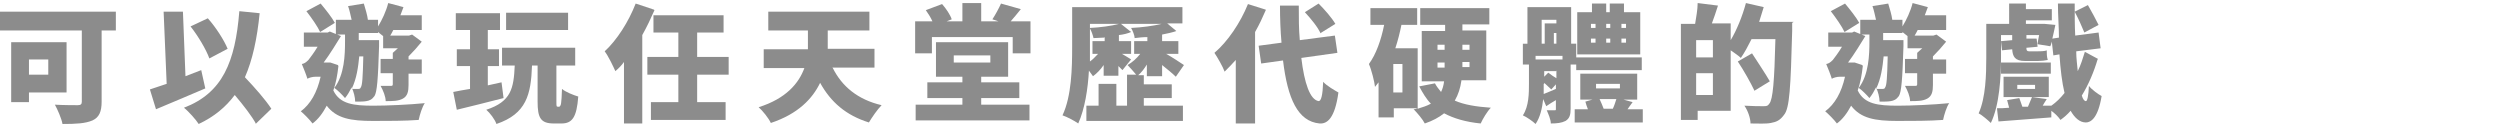
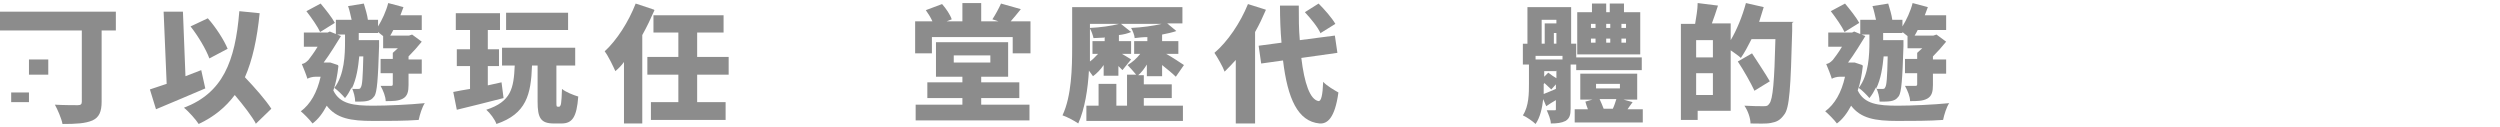
<svg xmlns="http://www.w3.org/2000/svg" id="Layer_1" data-name="Layer 1" version="1.1" viewBox="0 0 492 25">
  <defs>
    <style>
      .cls-1 {
        fill: #8c8c8c;
        stroke-width: 0px;
      }
    </style>
  </defs>
-   <path class="cls-1" d="M22.8,6h-2.8v14c0,2-.5,3.1-1.8,3.7-1.4.6-3.2.7-5.9.7-.2-1.1-1-2.9-1.5-3.8,1.7.1,3.9.1,4.5.1s.8-.2.8-.7V6H0v-3.7h22.8v3.7ZM5.7,18.2v1.9h-3.5v-11.8h10.9v9.9h-7.4ZM5.7,11.7v3h3.8v-3h-3.8Z" />
+   <path class="cls-1" d="M22.8,6h-2.8v14c0,2-.5,3.1-1.8,3.7-1.4.6-3.2.7-5.9.7-.2-1.1-1-2.9-1.5-3.8,1.7.1,3.9.1,4.5.1s.8-.2.8-.7V6H0v-3.7h22.8v3.7ZM5.7,18.2v1.9h-3.5v-11.8v9.9h-7.4ZM5.7,11.7v3h3.8v-3h-3.8Z" />
  <path class="cls-1" d="M40.4,17.4c-3.2,1.4-6.9,2.9-9.7,4.1l-1.2-3.9c.9-.3,2.1-.7,3.3-1.1l-.6-14.2h3.8c0-.1.5,12.7.5,12.7,1-.4,2.1-.8,3.1-1.2l.8,3.6ZM50.4,24.4c-.8-1.5-2.5-3.7-4.2-5.7-1.8,2.4-4.1,4.3-7.1,5.7-.5-.8-2-2.5-2.9-3.2,7.6-2.9,10.1-9,10.9-19l4,.4c-.5,5-1.4,9.2-2.9,12.6,2,2.1,4.1,4.5,5.2,6.2l-3.1,3ZM41.2,11.5c-.6-1.7-2.2-4.4-3.7-6.3l3.4-1.6c1.6,1.8,3.2,4.3,3.9,6l-3.6,1.9Z" />
  <path class="cls-1" d="M66.6,13c-.2,1.8-.5,3.4-1,4.8,1.3,2.7,4,3,7.9,3,2.7,0,7.1-.2,10.1-.5-.5.7-1,2.3-1.2,3.3-2.7.2-6,.2-9,.2-4.4,0-7.2-.5-9.1-3-.8,1.5-1.7,2.7-2.8,3.5-.5-.7-1.7-1.9-2.3-2.4,1.9-1.4,3.2-3.7,3.9-6.8h-1c-.6,0-1.3.2-1.6.4-.2-.7-.8-2.2-1.1-2.9.5-.1.8-.3,1.3-.8.3-.4,1.1-1.4,1.8-2.6h-2.7v-2.8h4.7l.4-.2,2.2.9c-.8,1.3-2.2,3.6-3.4,5.2h1.3c0,0,1.5.5,1.5.5ZM63,6.3c-.5-1.1-1.7-2.8-2.7-4.1l2.8-1.5c1,1.2,2.2,2.7,2.8,3.8l-2.9,1.8ZM67.9,6.8h-1.8v-2.9h3.1c-.2-.8-.4-1.9-.7-2.7l3.1-.5c.3,1,.7,2.3.8,3.2h-.1s2.1,0,2.1,0v1.3c.8-1.3,1.6-3,2-4.6l3,.8c-.2.5-.4,1.1-.6,1.6h4.2v2.9h-5.6c-.2.4-.4.8-.6,1.1h3.7l.6-.2,1.9,1.4c-.8,1-1.7,2-2.6,2.9v.6h2.6v2.8h-2.6v2.2c0,1.3-.2,2.2-1.1,2.7-.9.5-2,.5-3.4.5,0-.9-.5-2.1-1-3,.8,0,1.8,0,2,0s.4,0,.4-.3v-2.2h-2.4v-2.8h2.4v-1.2c.3-.3.7-.6,1-.9h-2.9v-2.4c-.3-.2-.6-.5-1-.8v.2h-3.8v1.4h4s0,.8,0,1.2c-.2,6.5-.4,9-.9,9.8-.5.7-1,.9-1.6,1-.5.1-1.3.1-2.2.1,0-.8-.3-2-.7-2.8-.4.8-.8,1.5-1.3,2.1-.5-.6-1.5-1.6-2.1-2,2-2.6,2.1-6.6,2.1-9.1v-1.8ZM70.7,11.1c-.2,2-.5,4.4-1.5,6.4.5,0,.9,0,1.2,0s.5,0,.6-.3c.3-.4.4-1.9.5-6.1h-1Z" />
  <path class="cls-1" d="M99.1,19.3c-3.2.8-6.6,1.7-9.2,2.3l-.7-3.5c.9-.2,2.1-.4,3.3-.6v-4.5h-2.6v-3.3h2.6v-3.8h-2.8v-3.3h8.7v3.3h-2.4v3.8h2.2v3.3h-2.2v3.8l2.7-.6.4,3.1ZM110.1,20.9c.3,0,.4-.5.5-3.4.7.6,2.2,1.2,3.2,1.5-.3,4.1-1.2,5.3-3.3,5.3h-1.5c-2.6,0-3.2-1.1-3.2-4.3v-7.1h-1.1c-.2,5.7-1.1,9.5-7,11.5-.3-.9-1.3-2.2-2-2.8,4.9-1.6,5.4-4.2,5.6-8.7h-2.5v-3.5h14.4v3.5h-3.7v7.1c0,.9,0,1,.3,1h.4ZM111.8,5.9h-12.2v-3.4h12.2v3.4Z" />
  <path class="cls-1" d="M128.8,2c-.7,1.6-1.5,3.3-2.4,4.9v17.4h-3.6v-12.1c-.5.7-1.1,1.3-1.7,1.8-.4-.9-1.4-3-2.1-3.9,2.4-2.2,4.7-5.8,6.1-9.4l3.6,1.2ZM137.2,14.7v5.4h5.6v3.5h-14.7v-3.5h5.4v-5.4h-6.1v-3.5h6.1v-4.8h-4.9v-3.4h13.8v3.4h-5.2v4.8h6.2v3.5h-6.2Z" />
-   <path class="cls-1" d="M163.9,13.4c1.8,3.6,4.9,6.2,9.6,7.3-.8.8-1.9,2.4-2.5,3.4-4.5-1.4-7.5-4-9.6-7.8-1.5,3.1-4.3,6.1-9.7,7.9-.4-.9-1.6-2.4-2.4-3.1,5.4-1.7,7.9-4.7,9-7.7h-8v-3.7h8.7c0-.5,0-.9,0-1.4v-2.3h-7.8v-3.7h19.9v3.7h-8.2v2.3c0,.4,0,.9,0,1.3h9.2v3.7h-8.3Z" />
  <path class="cls-1" d="M202.8,4.2v6.3h-3.5v-3.2h-15.9v3.2h-3.3v-6.3h3.4c-.3-.7-.8-1.5-1.3-2.2l3.2-1.2c.8.9,1.6,2.1,1.9,3l-1,.4h3.1V.6h3.7v3.6h3.4l-1.2-.4c.6-.9,1.3-2.2,1.7-3.1l3.9,1.1c-.7.9-1.4,1.7-2,2.4h3.8ZM193.1,20.6h9.5v3.1h-22.4v-3.1h9.2v-1.3h-6.9v-3.1h6.9v-1.1h-5.2v-6.8h14.2v6.8h-5.3v1.1h7.5v3.1h-7.5v1.3ZM187.7,12.3h7.2v-1.4h-7.2v1.4Z" />
  <path class="cls-1" d="M225.3,20.8h7.5v3h-19v-3h2.4v-4.3h3.5v4.3h2.1v-6.1h1.8c-.5-.6-1.2-1.4-1.7-1.9.9-.5,1.8-1.3,2.5-2.2h-1.2v-2.5h2.6v-.8c-.9,0-1.7.1-2.5.2,0-.5-.4-1.5-.7-2,2.1-.1,4.4-.4,6-.8h-8l2,1.6c-.7.3-1.5.5-2.4.6v1.2h2.4v2.5h-1.8c.7.4,1.5.9,1.8,1.1l-1.7,2.1c-.2-.2-.5-.5-.8-.8v1.9h-2.9v-2.1c-.6.9-1.4,1.7-2.1,2.2-.2-.3-.5-.7-.8-1.1-.2,3.6-.8,7.5-2.1,10.4-.7-.5-2.2-1.3-3.1-1.6,1.8-3.8,1.9-9.4,1.9-13.4V1.4h21.7v3.2h-3l1.8,1.5c-.8.3-1.8.5-2.8.7v1.3h3.2v2.5h-2.4c1.1.6,2.9,1.8,3.5,2.2l-1.6,2.3c-.6-.6-1.7-1.5-2.7-2.3v2.2h-3v-2.3c-.5.8-1,1.5-1.7,2.1h1.1v1.8h5.5v2.7h-5.5v1.5ZM217.3,7.4c-.7,0-1.4.1-2.1.1-.1-.5-.4-1.4-.7-1.9v3.7c0,.9,0,1.8,0,2.8.6-.4,1.1-1,1.6-1.5h-1.1v-2.5h2.4v-.8ZM214.5,5.5c2-.1,4.3-.4,5.7-.8h-5.7v.8Z" />
  <path class="cls-1" d="M249.1,2c-.6,1.4-1.3,2.9-2.1,4.3v18h-3.8v-12.5c-.7.8-1.5,1.6-2.2,2.3-.3-.9-1.4-2.8-2-3.7,2.6-2.2,5.1-5.9,6.6-9.6l3.5,1.1ZM256.1,11.4c.6,5,1.7,8.2,3.4,8.5.5,0,.8-1.1.9-3.8.7.8,2.3,1.7,3,2.1-.7,5.1-2.2,6.2-3.7,6.1-4.3-.4-6.3-4.9-7.2-12.4l-4.3.6-.5-3.5,4.5-.6c-.2-2.2-.3-4.7-.3-7.3h3.7c0,2.4,0,4.7.2,6.8l6.9-.9.5,3.4-7.1,1ZM259.9,6.6c-.5-1.2-1.9-2.9-3.1-4.2l2.7-1.7c1.2,1.2,2.6,2.8,3.3,4l-2.9,1.8Z" />
-   <path class="cls-1" d="M287.6,15.9c-.2,1.4-.6,2.7-1.3,3.9,1.8.8,4.2,1.2,7.1,1.4-.7.7-1.6,2.2-2,3.1-3-.3-5.3-1-7.2-2-1,.8-2.3,1.5-3.8,2-.4-.8-1.5-2.1-2.2-2.8.3,0,.5-.1.8-.2h-4.7v1.8h-3v-6.9c-.2.3-.5.6-.7.9-.1-1-.7-3.4-1.2-4.5,1.4-1.9,2.4-4.7,3-7.7h-2.7V1.6h9.2v3.3h-3.1c-.3,1.5-.7,3.1-1.2,4.6h4.4v11.9c1-.3,1.9-.6,2.6-1-.9-.9-1.6-2.1-2.3-3.4l3.1-.6c.3.6.8,1.2,1.2,1.7.3-.6.5-1.3.6-2.1h-4.4V6.1h4.6v-1.2h-4.9V1.6h13.6v3.2h-5.3v1.2h4.7v9.8h-4.9ZM276,12.6h-1.8v5.6h1.8v-5.6ZM282.9,9.8h1.4v-1h-1.4v1ZM282.9,13.3h1.4v-1h-1.4v1ZM287.8,8.8v1h1.4v-1h-1.4ZM289.2,12.2h-1.4v1h1.4v-1Z" />
  <path class="cls-1" d="M309.1,12.7v8.7c0,1.2-.2,1.9-1,2.4-.8.4-1.7.5-2.9.5,0-.8-.5-1.9-.8-2.6.6,0,1.2,0,1.5,0s.3,0,.3-.3v-1.7c-.7.4-1.3.8-1.9,1.2l-.6-1.4c-.2,1.8-.6,3.6-1.5,4.9-.5-.5-1.8-1.4-2.5-1.7,1.2-1.8,1.2-4.4,1.2-6.3v-3.7h-1.2v-4.1h.9V1.4h8.6v7.2h1v2.7h12.9v2.5h-12.9v-1.1h-1ZM307.5,11h-5.3v.7h5.3v-.7ZM303.4,8.6h.6v-4h2.3v-.7h-2.9v4.7ZM303.8,16.5c0,.6,0,1.3,0,2,.7-.3,1.5-.6,2.4-1v-.9l-.9,1c-.3-.3-.9-.8-1.4-1.3v.2ZM306.2,14h-2.3v1.1l.8-.8c.5.4,1.1.8,1.6,1.1v-1.5ZM306.3,8.6v-2.1h-.5v2.1h.5ZM323.3,21.5v2.6h-13.4v-2.6h2.6c-.2-.5-.4-1.1-.5-1.5l1.4-.4h-2.4v-5.1h11.2v5.1h-2.7l1.8.5c-.4.5-.7,1-1,1.4h2.9ZM322.7,10.7h-12.3V2.4h2.9V.7h2.8v1.7h.7V.7h2.8v1.7h3.2v8.3ZM313.1,5.5h.9v-.8h-.9v.8ZM313.1,8.4h.9v-.8h-.9v.8ZM314.1,17.4h4.7v-.9h-4.7v.9ZM314.8,19.5c.3.6.6,1.4.8,1.9h1.8c.3-.6.5-1.3.7-1.9h-3.2ZM316.9,5.5v-.8h-.8v.8h.8ZM316.1,7.6v.8h.8v-.8h-.8ZM320,4.7h-.9v.8h.9v-.8ZM320,7.6h-.9v.8h.9v-.8Z" />
  <path class="cls-1" d="M352.7,4.5s0,1.1,0,1.6c-.3,11.1-.5,15.2-1.6,16.5-.8,1.1-1.5,1.4-2.6,1.6-1,.2-2.5.1-4,.1,0-1-.5-2.5-1.2-3.5,1.6.1,3.1.1,3.8.1s.8-.1,1.1-.5c.7-.8,1-4.4,1.2-12.7h-4.7c-.7,1.4-1.4,2.7-2.1,3.7-.4-.4-1.3-1-2-1.5v11.9h-6.5v1.8h-3.3V4.7h2.8c.2-1.3.5-2.8.5-4.1l4,.5c-.4,1.2-.8,2.5-1.2,3.5h3.7v3.3c1.2-2,2.3-4.7,3-7.3l3.5.8c-.3,1-.6,1.9-.9,2.9h6.8ZM337.1,7.9h-3.3v3.4h3.3v-3.4ZM337.1,18.7v-4.3h-3.3v4.3h3.3ZM345.3,17.9c-.7-1.5-2.1-4-3.3-5.8l2.8-1.6c1.1,1.7,2.7,4.1,3.5,5.5l-3.1,1.9Z" />
  <path class="cls-1" d="M366.6,13c-.2,1.8-.5,3.4-1,4.8,1.3,2.7,4,3,7.9,3,2.7,0,7.1-.2,10.1-.5-.5.7-1,2.3-1.2,3.3-2.7.2-6,.2-9,.2-4.4,0-7.2-.5-9.1-3-.8,1.5-1.7,2.7-2.8,3.5-.5-.7-1.7-1.9-2.3-2.4,1.9-1.4,3.2-3.7,3.9-6.8h-1c-.6,0-1.3.2-1.6.4-.2-.7-.8-2.2-1.1-2.9.5-.1.8-.3,1.3-.8.3-.4,1.1-1.4,1.8-2.6h-2.7v-2.8h4.7l.4-.2,2.2.9c-.8,1.3-2.2,3.6-3.4,5.2h1.3c0,0,1.5.5,1.5.5ZM363,6.3c-.5-1.1-1.7-2.8-2.7-4.1l2.8-1.5c1,1.2,2.2,2.7,2.8,3.8l-2.9,1.8ZM367.9,6.8h-1.8v-2.9h3.1c-.2-.8-.4-1.9-.7-2.7l3.1-.5c.3,1,.7,2.3.8,3.2h-.1s2.1,0,2.1,0v1.3c.8-1.3,1.6-3,2-4.6l3,.8c-.2.5-.4,1.1-.6,1.6h4.2v2.9h-5.6c-.2.4-.4.8-.6,1.1h3.7l.6-.2,1.9,1.4c-.8,1-1.7,2-2.6,2.9v.6h2.6v2.8h-2.6v2.2c0,1.3-.2,2.2-1.1,2.7-.9.5-2,.5-3.4.5,0-.9-.5-2.1-1-3,.8,0,1.8,0,2,0s.4,0,.4-.3v-2.2h-2.4v-2.8h2.4v-1.2c.3-.3.7-.6,1-.9h-2.9v-2.4c-.3-.2-.6-.5-1-.8v.2h-3.8v1.4h4s0,.8,0,1.2c-.2,6.5-.4,9-.9,9.8-.5.7-1,.9-1.6,1-.5.1-1.3.1-2.2.1,0-.8-.3-2-.7-2.8-.4.8-.8,1.5-1.3,2.1-.5-.6-1.5-1.6-2.1-2,2-2.6,2.1-6.6,2.1-9.1v-1.8ZM370.7,11.1c-.2,2-.5,4.4-1.5,6.4.5,0,.9,0,1.2,0s.5,0,.6-.3c.3-.4.4-1.9.5-6.1h-1Z" />
-   <path class="cls-1" d="M412.8,11.7c-.7,2.4-1.8,5-3.1,7.1.2.7.5,1.1.8,1.1.3,0,.5-1,.6-3,.5.7,1.9,1.7,2.5,2-.7,4.3-2.1,5.2-3.1,5.2-1.2,0-2.2-.9-3-2.3-.6.7-1.3,1.3-2,1.8-.4-.6-1.1-1.3-1.8-1.8v1.3c-3.7.3-7.6.6-10.4.8l-.3-2.6c.7,0,1.5,0,2.4-.1-.1-.5-.3-1-.4-1.5l2.4-.4c.2.5.4,1.2.6,1.7h1.1c.3-.7.6-1.4.8-1.9l2.9.4c-.3.5-.6.9-.8,1.3h1.7c0-.1,0,0,0,0,1-.7,1.8-1.5,2.6-2.5-.5-2.1-.8-4.6-1-7.6l-1.2.2-.3-2.7c-.1.4-.2.7-.3.9l-2.5-.4c0-.5.2-1.1.3-1.8h-2.5v.7h2c0-.1.2,1.6.2,1.6l-2.2.2c0,.4,0,.7.6.7h1.5c.5,0,1.5,0,1.9-.2,0,.7,0,1.2.2,1.9-.4.1-1.3.2-1.9.2h-2.6c-2,0-2.4-.9-2.5-2.3l-2,.2-.2-1.8,2.2-.2v-1h-2.2v4.5c0,3.7-.3,9.3-2,12.8-.5-.5-1.8-1.6-2.4-1.9,1.4-3.1,1.5-7.7,1.5-10.9v-6.7h4.5V.7h3.3v1.1h5.1v2.2h-5.1v.7h3.7c0,0,2.1.2,2.1.2-.2.9-.4,1.9-.6,2.7l1.3-.2c0-2.1-.2-4.3-.2-6.7h3.3c0,2.2,0,4.3.1,6.3l4.6-.6.4,3.1-4.8.6c0,1.4.2,2.7.3,3.9.6-1.2,1-2.5,1.4-3.8l2.6,1.4ZM403.6,14.5h-9.8v-2.2h9.8v2.2ZM394.3,19.1v-4h8.9v4h-8.9ZM397,17.5h3.5v-.8h-3.5v.8ZM410.2,6.4c-.4-1-1.2-2.8-1.9-4.1l2.6-1.3c.7,1.2,1.6,2.9,2.1,3.9l-2.8,1.5Z" />
</svg>